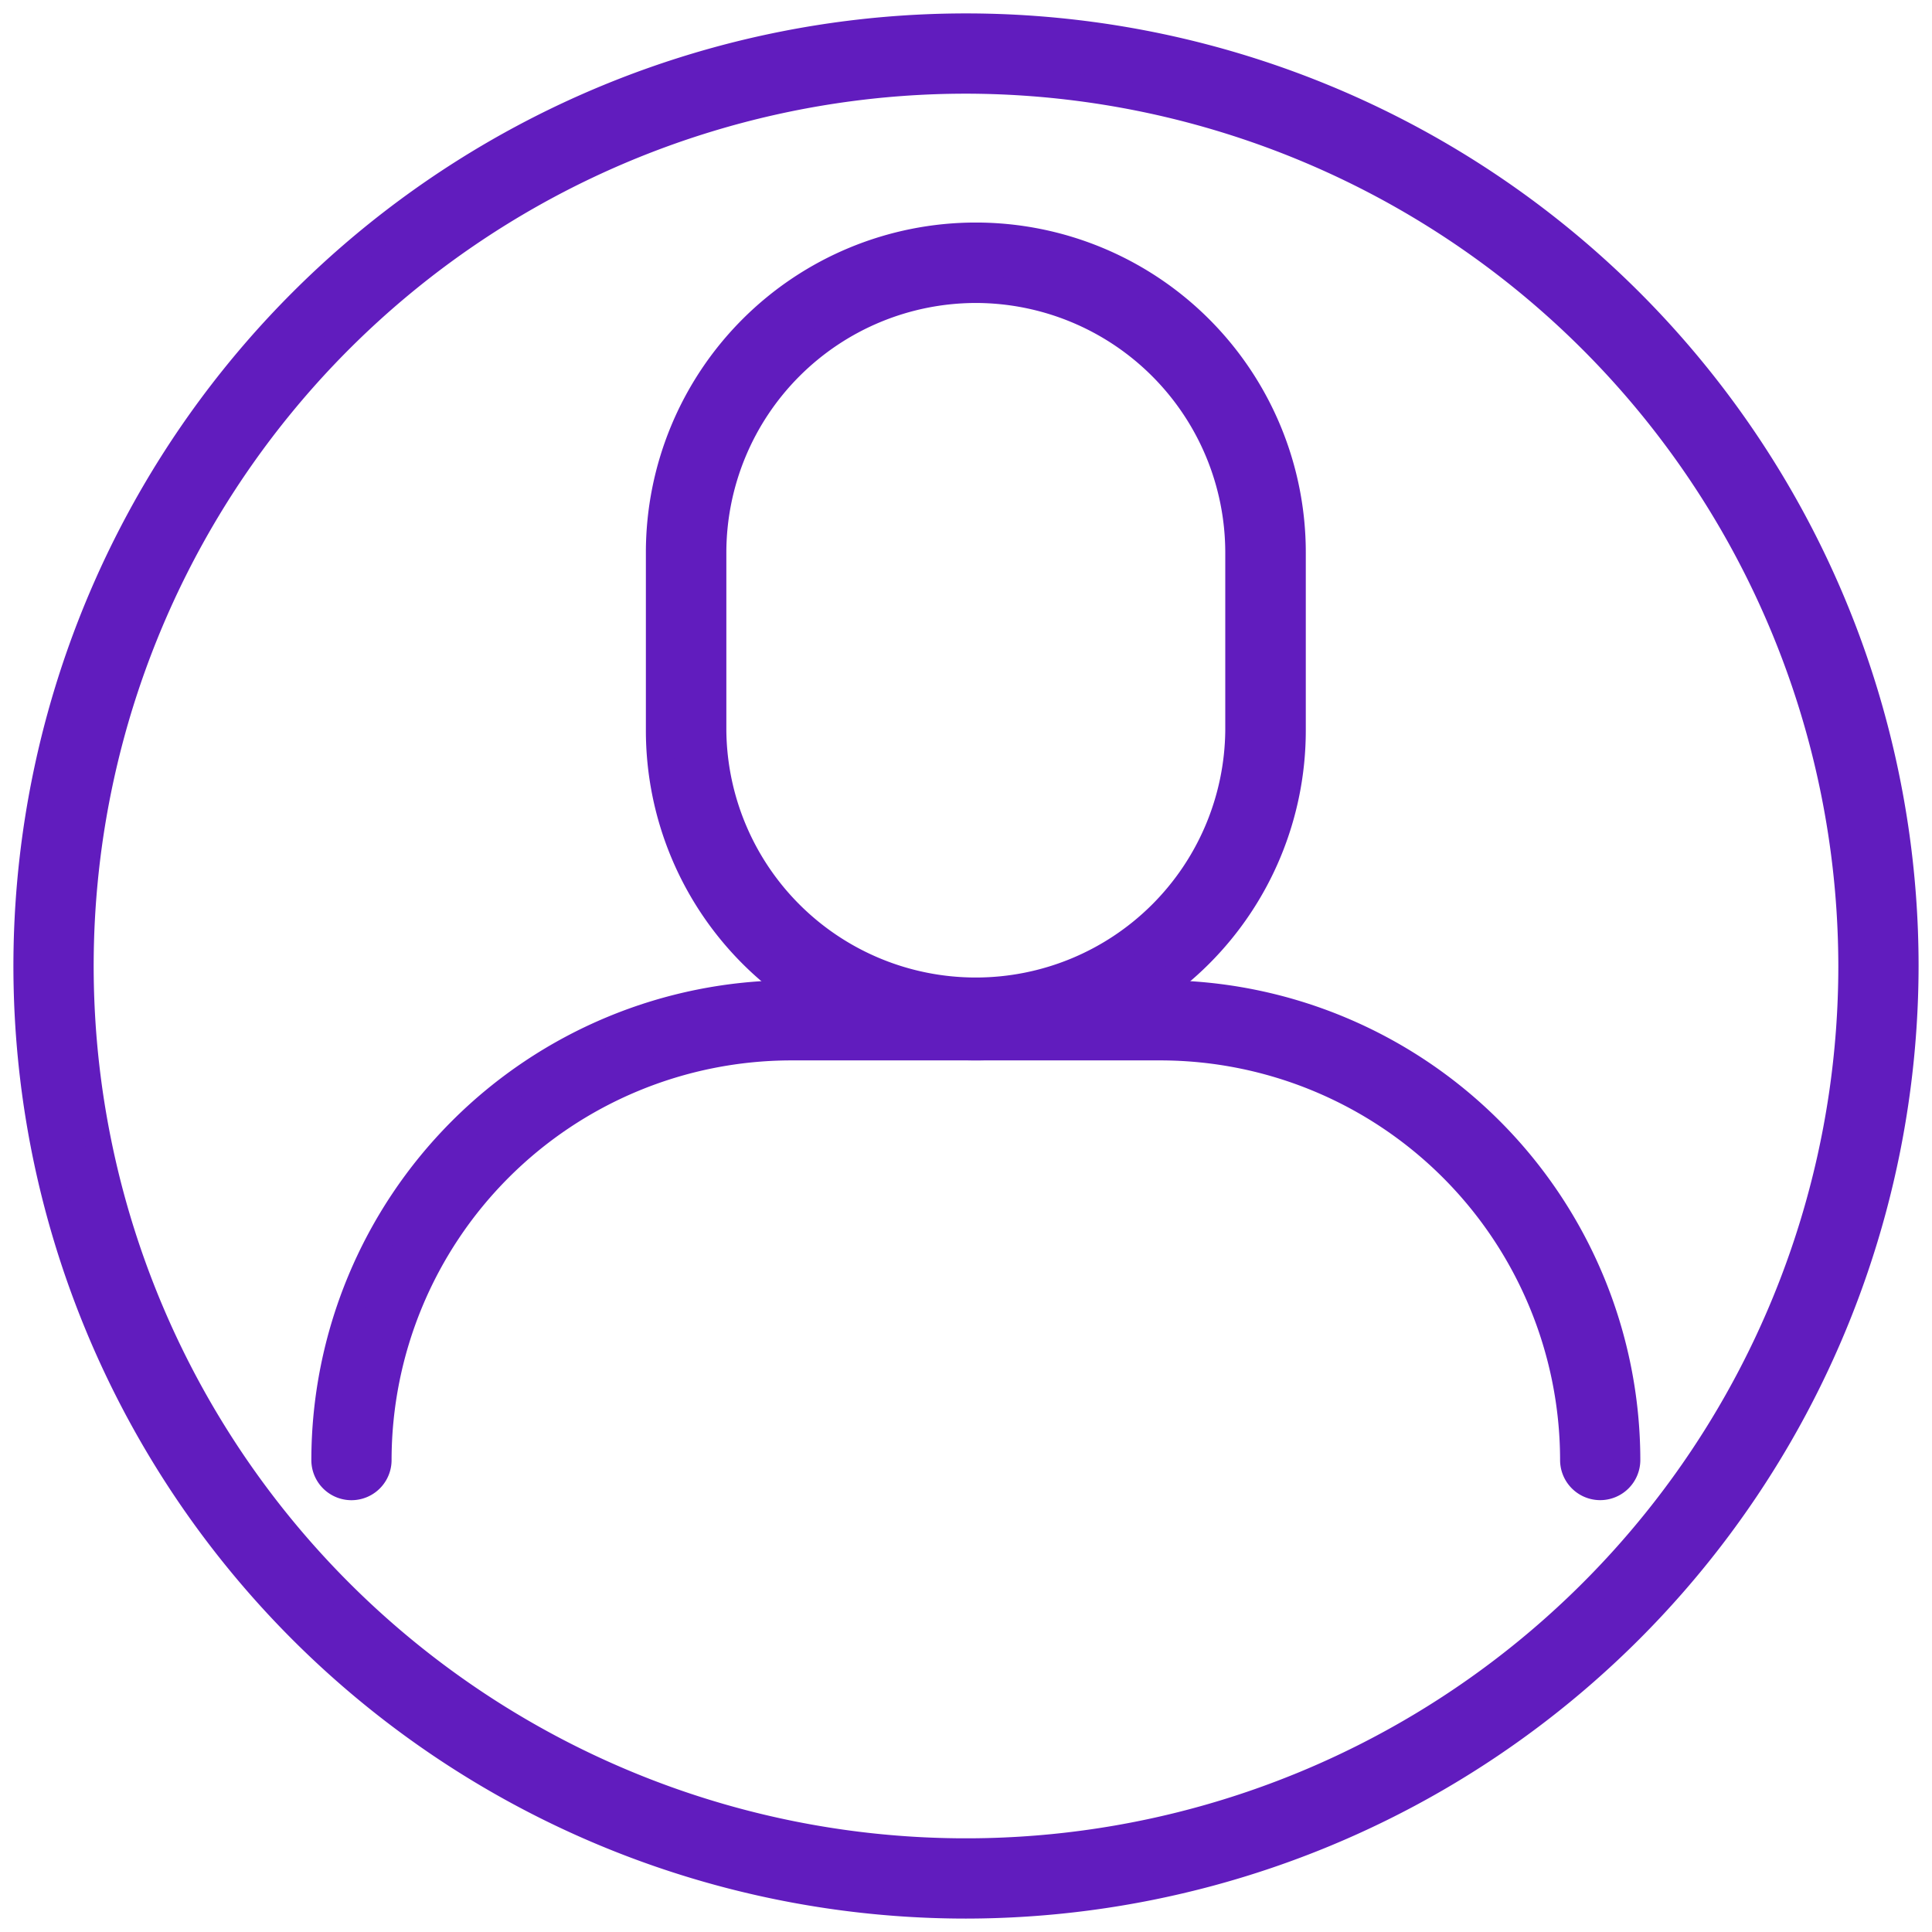
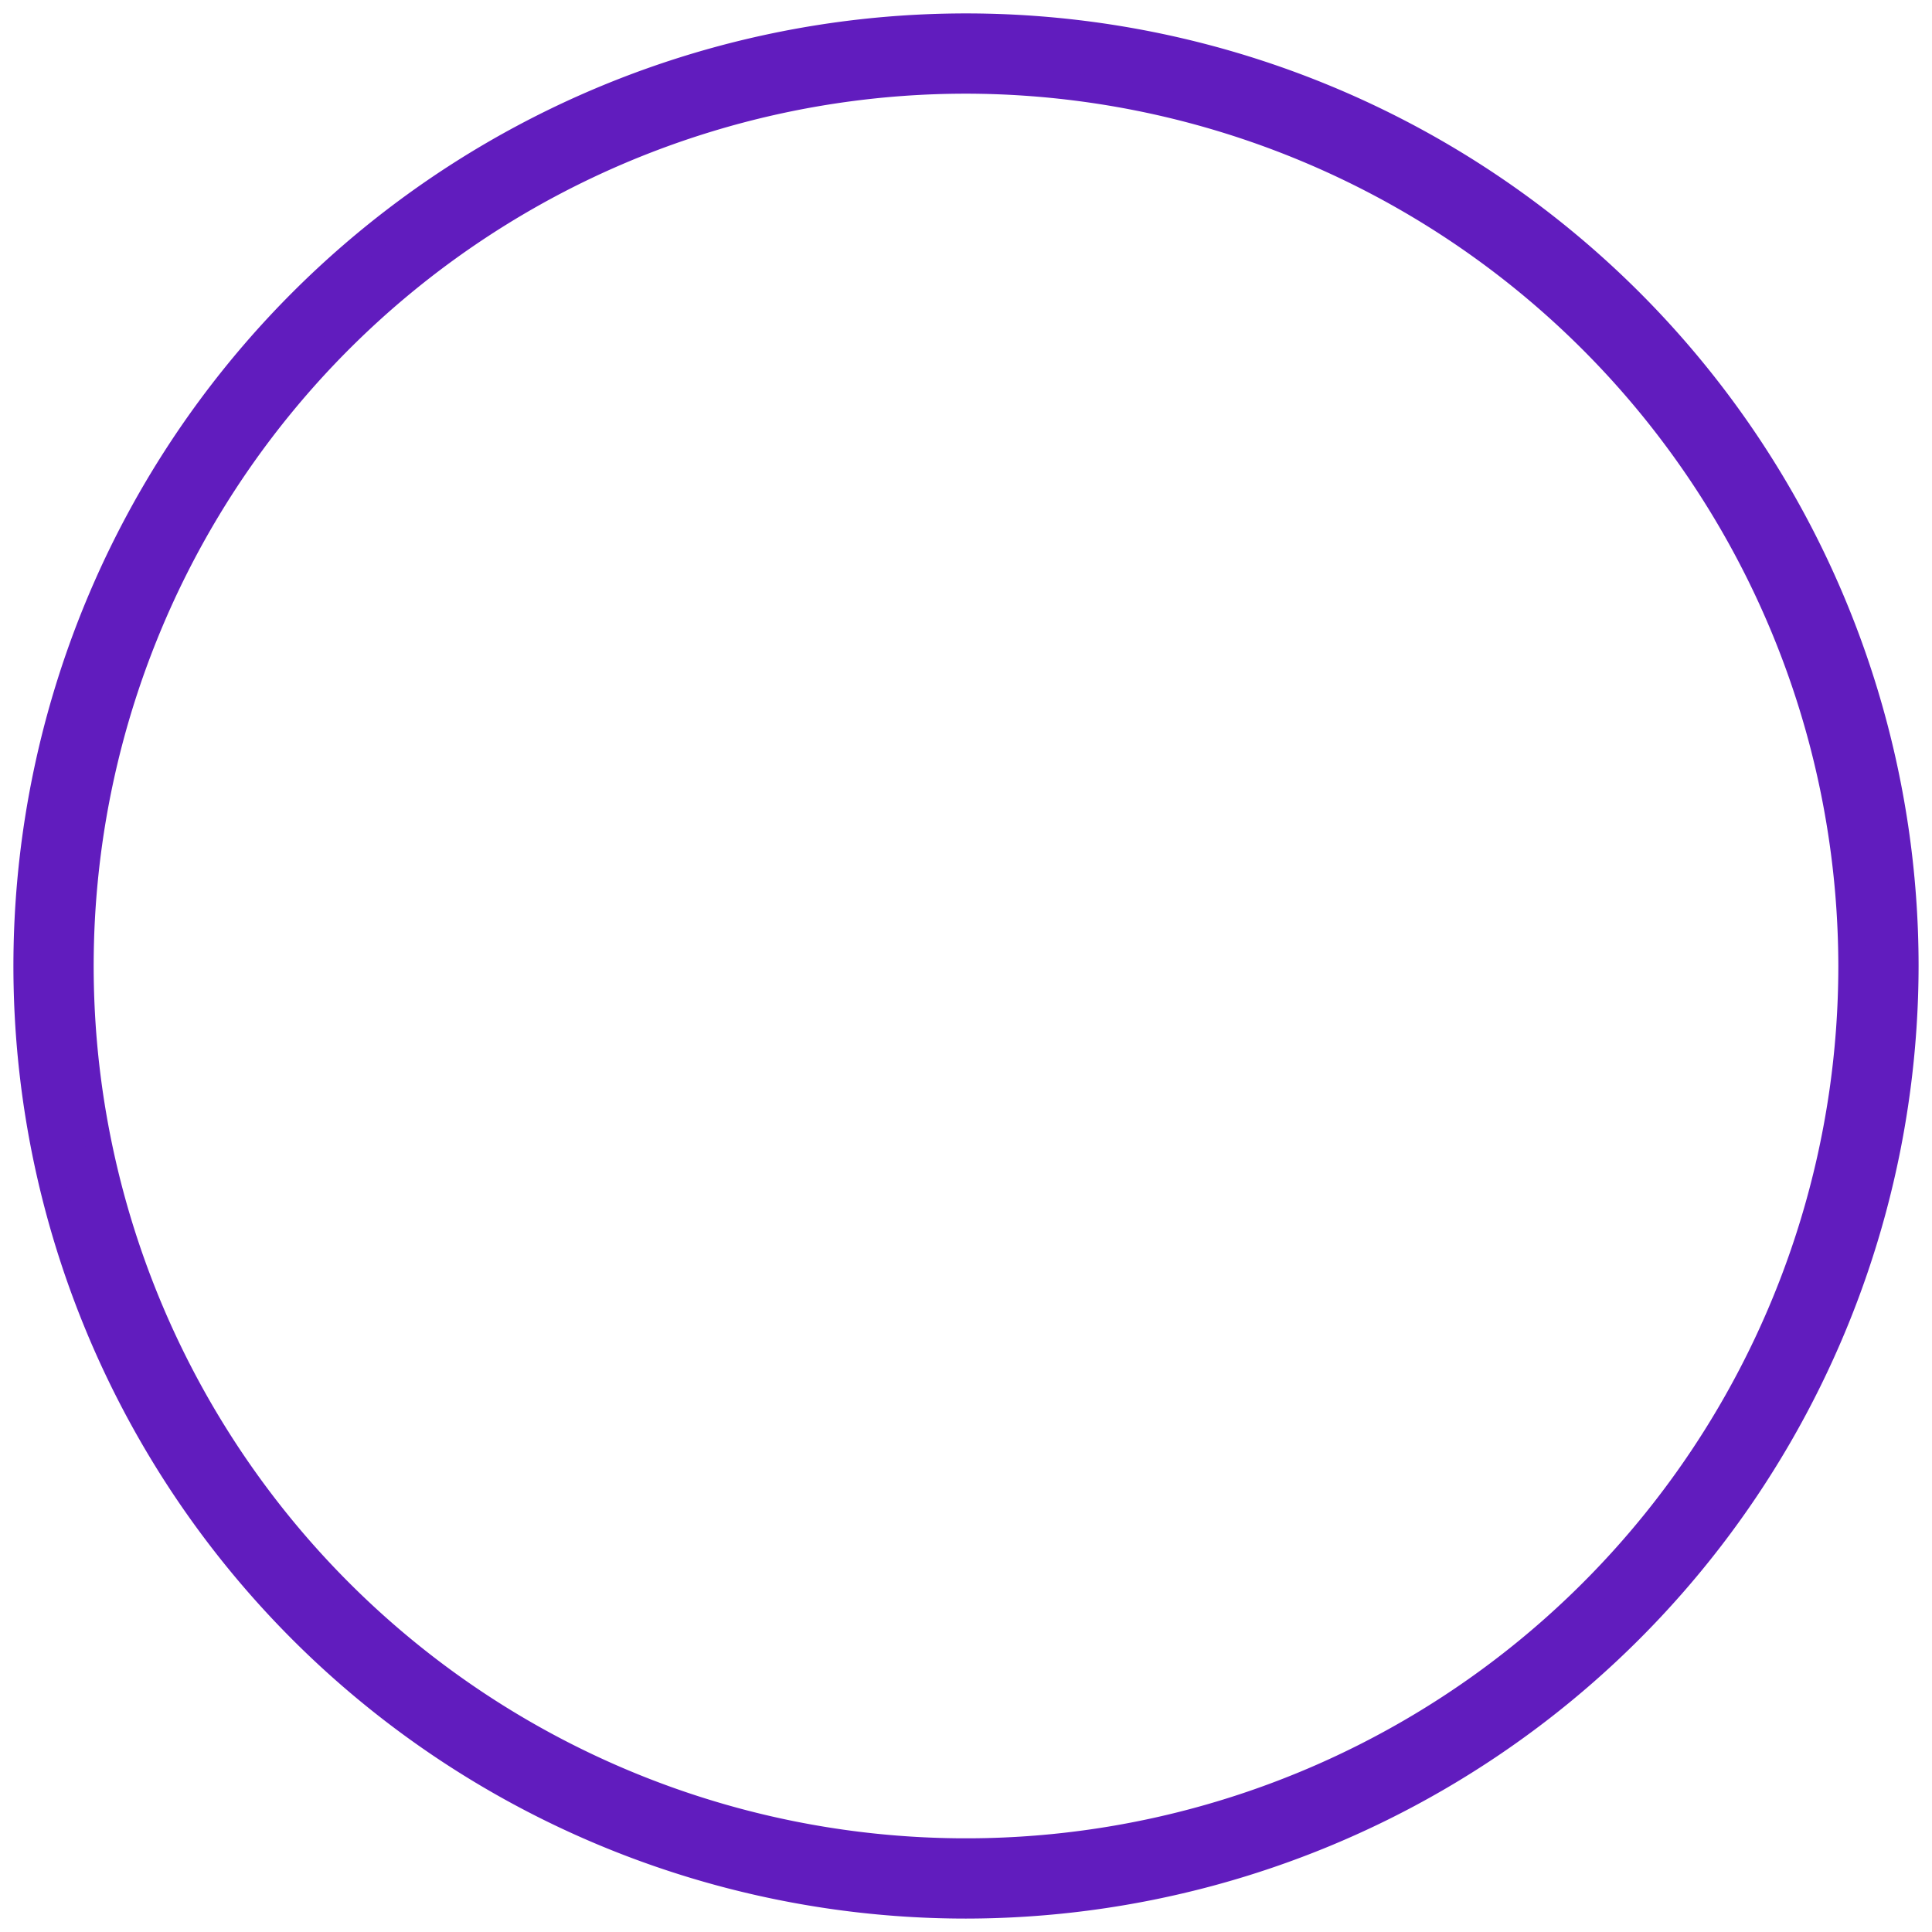
<svg xmlns="http://www.w3.org/2000/svg" width="72" height="72" fill="none">
-   <path d="M36.365 39.018A11.796 11.796 0 0124.57 27.222V20.59a11.796 11.796 0 0123.593 0v6.64a11.796 11.796 0 01-11.797 11.788zm0-28.227a9.81 9.81 0 00-9.796 9.8v6.64a9.797 9.797 0 0019.593 0v-6.64a9.808 9.808 0 00-9.797-9.8z" fill="#611CBE" stroke="#611CBE" />
-   <path d="M59.635 55.406a.995.995 0 01-.995-.995 15.41 15.41 0 00-15.39-15.393H29.483a15.407 15.407 0 00-15.39 15.395.995.995 0 01-1.99 0 17.4 17.4 0 0117.38-17.383H43.25a17.4 17.4 0 0117.38 17.383.996.996 0 01-.995.993z" fill="#611CBE" stroke="#611CBE" />
  <path d="M36 71a35 35 0 1135-35 35.04 35.04 0 01-35 35zm0-68.009A33.009 33.009 0 1069.009 36 33.047 33.047 0 0036 2.991z" fill="#611CBE" stroke="#611CBE" />
</svg>